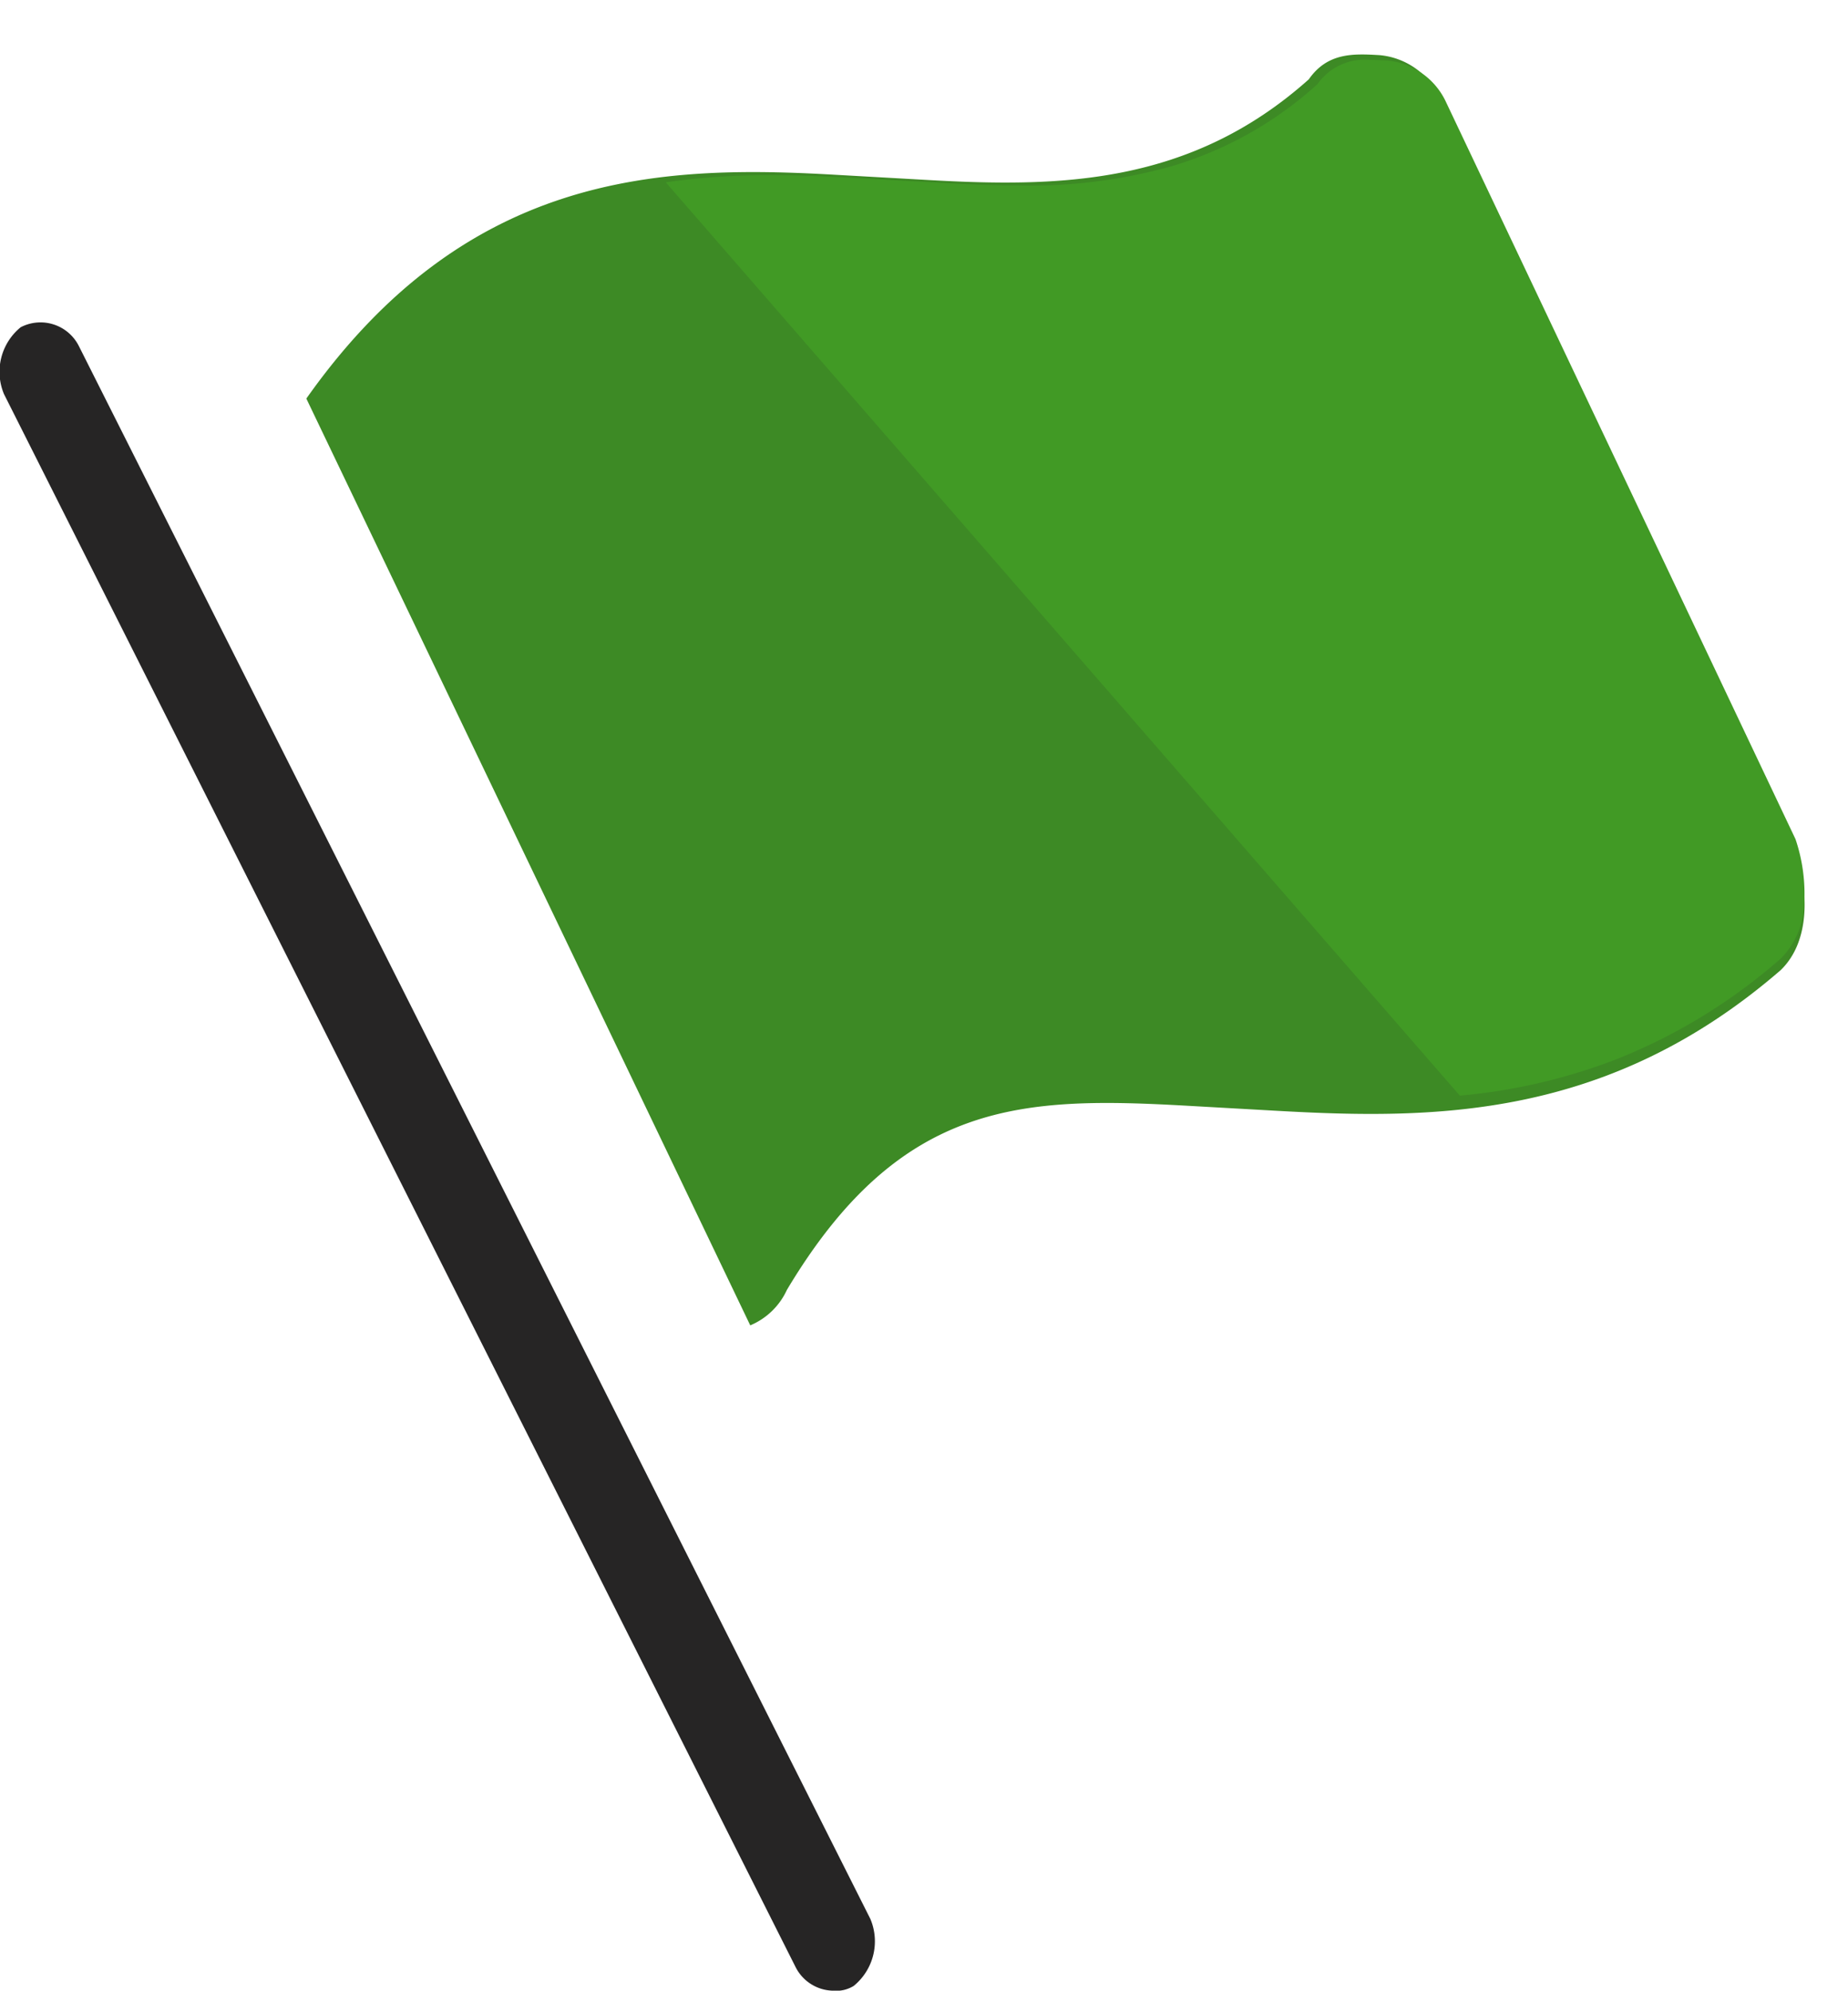
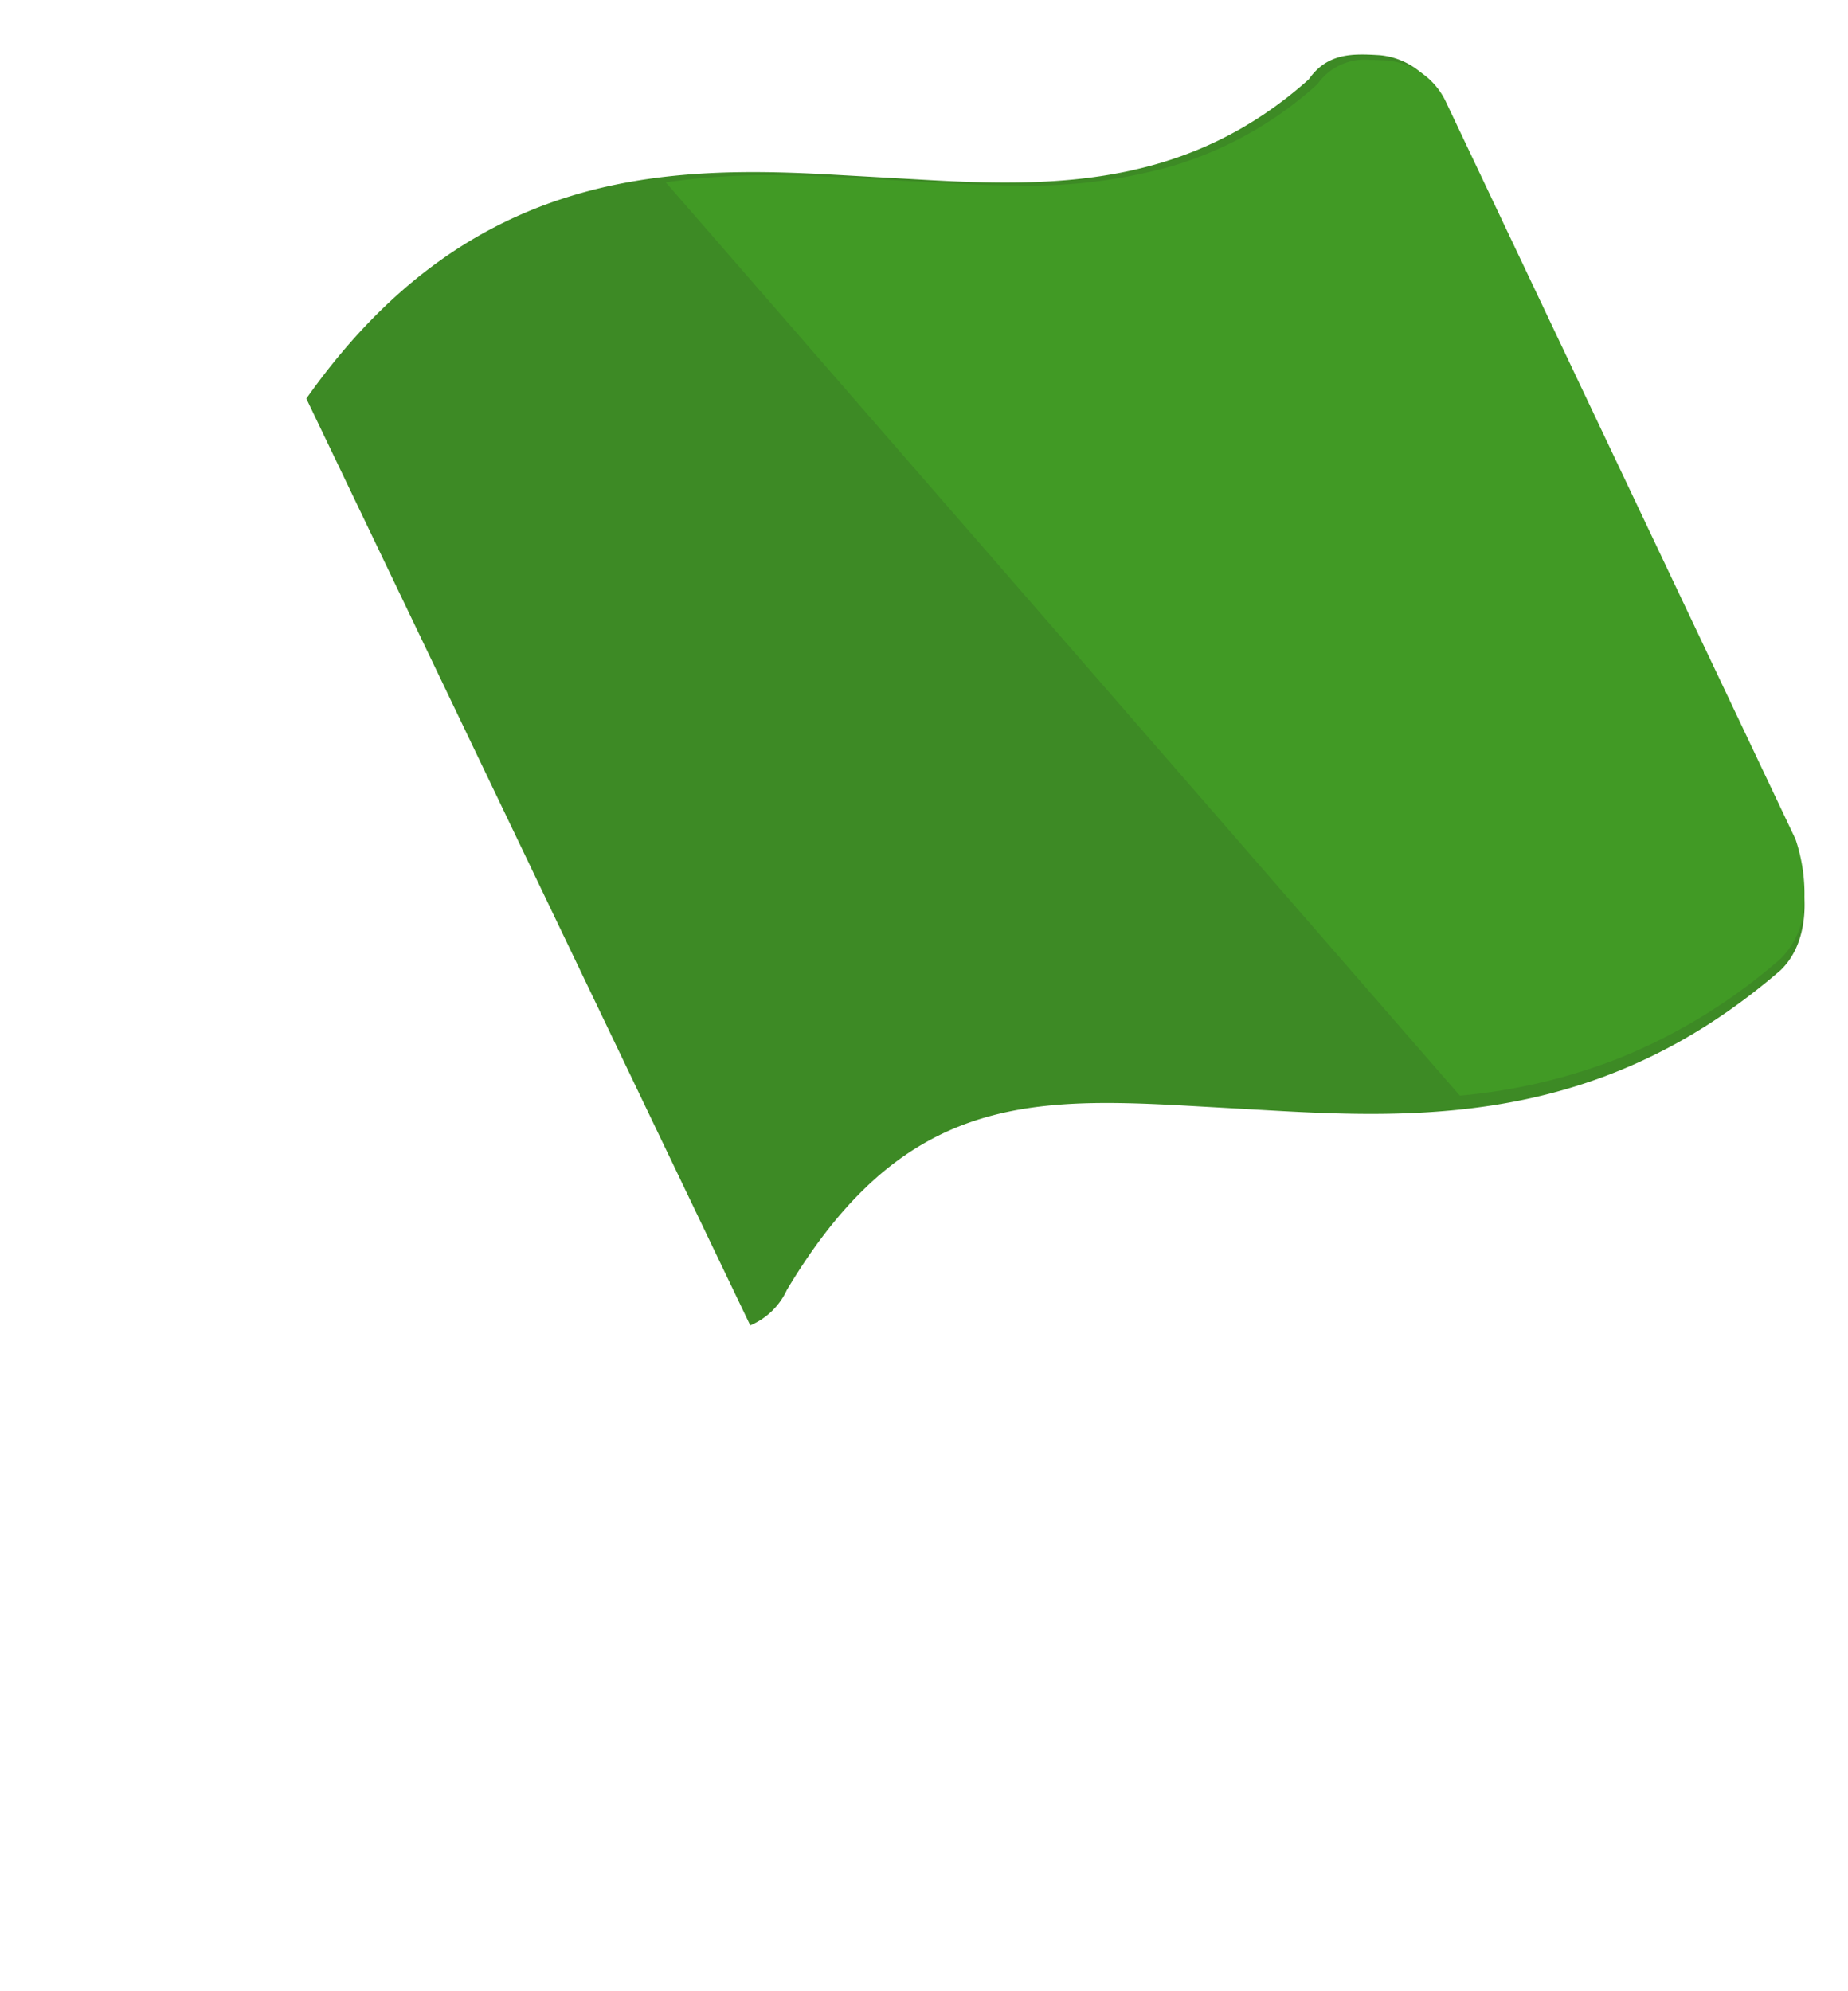
<svg xmlns="http://www.w3.org/2000/svg" width="92.653" height="99.789" viewBox="0 0 92.653 99.789">
  <g id="Group_32" data-name="Group 32" transform="translate(0 6.254)">
-     <path id="Path_38" data-name="Path 38" d="M7.464,11.793a2.152,2.152,0,0,0-2.924-.958,2.883,2.883,0,0,0-.835,3.355L43.383,93.021a2.149,2.149,0,0,0,1.879,1.2,1.68,1.68,0,0,0,1.044-.24,2.883,2.883,0,0,0,.835-3.355Z" transform="translate(-3.503 -0.685)" fill="#262525" />
    <path id="Path_51012" data-name="Path 51012" d="M75.8,38.85,55.989,2.1A3.68,3.68,0,0,0,52.92.208C51.608.2,50.3.2,49.427,1.605,43.762,7.224,37.2,7.669,30.643,7.643l-4.811-.019C17.085,7.589,7.466,8.492.074,20.216l24.657,45.23a3.515,3.515,0,0,0,1.743-1.874c5.212-9.852,11.333-10.3,19.643-10.266l4.374.017c7.872.031,16.618-.4,24.9-8.364C76.7,43.554,76.688,41.2,75.8,38.85Z" transform="translate(16.343 -6.466) rotate(3)" fill="#3d8a25" />
    <path id="Subtraction_1" data-name="Subtraction 1" d="M-851.981-3038.6h0l-39.811-45.782a35.813,35.813,0,0,1,5.289-.355c1.153,0,2.4.04,3.913.125l4.721.265c1.534.087,2.708.125,3.805.125a26.3,26.3,0,0,0,7.642-.968,18.853,18.853,0,0,0,7.3-4.108,2.89,2.89,0,0,1,2.629-1.221c.285,0,.579.017.863.032h.009a3.618,3.618,0,0,1,2.915,2.012l17.557,37.022a8.552,8.552,0,0,1,.427,3.374,4.046,4.046,0,0,1-1.149,2.592,28.341,28.341,0,0,1-8.124,5.011,28.731,28.731,0,0,1-7.983,1.877Z" transform="translate(925.171 3087.267)" fill="#419a25" />
  </g>
</svg>